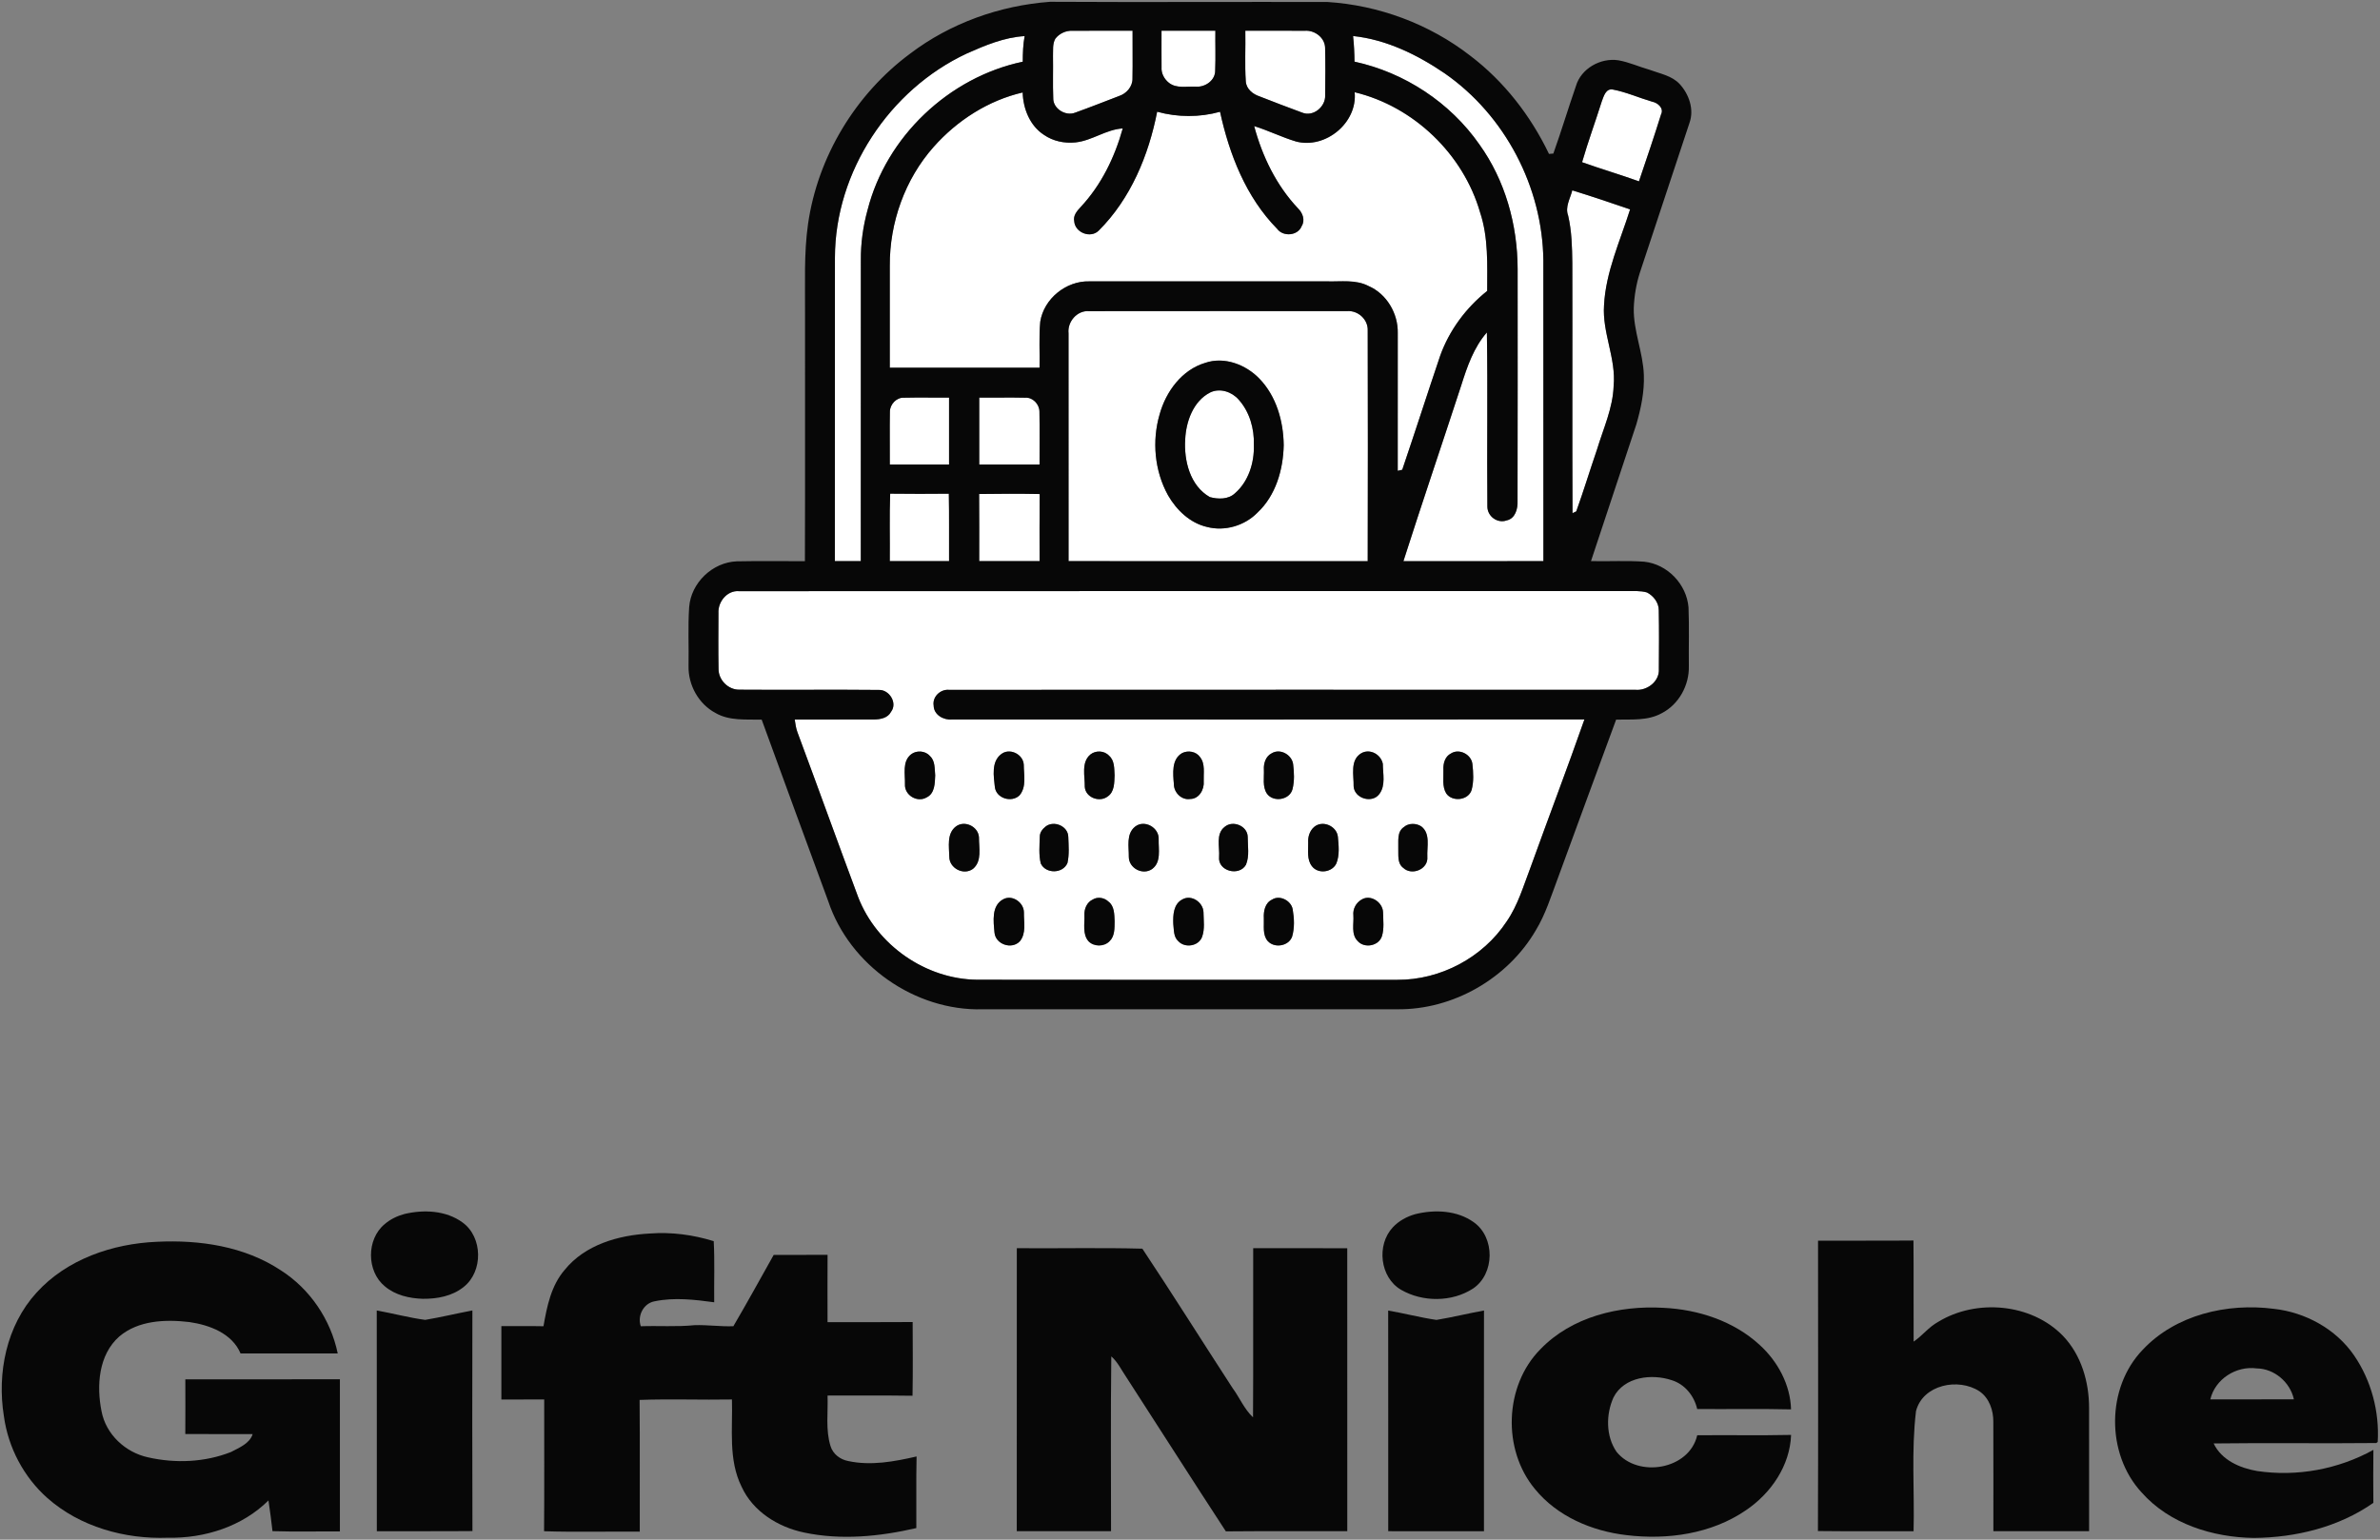
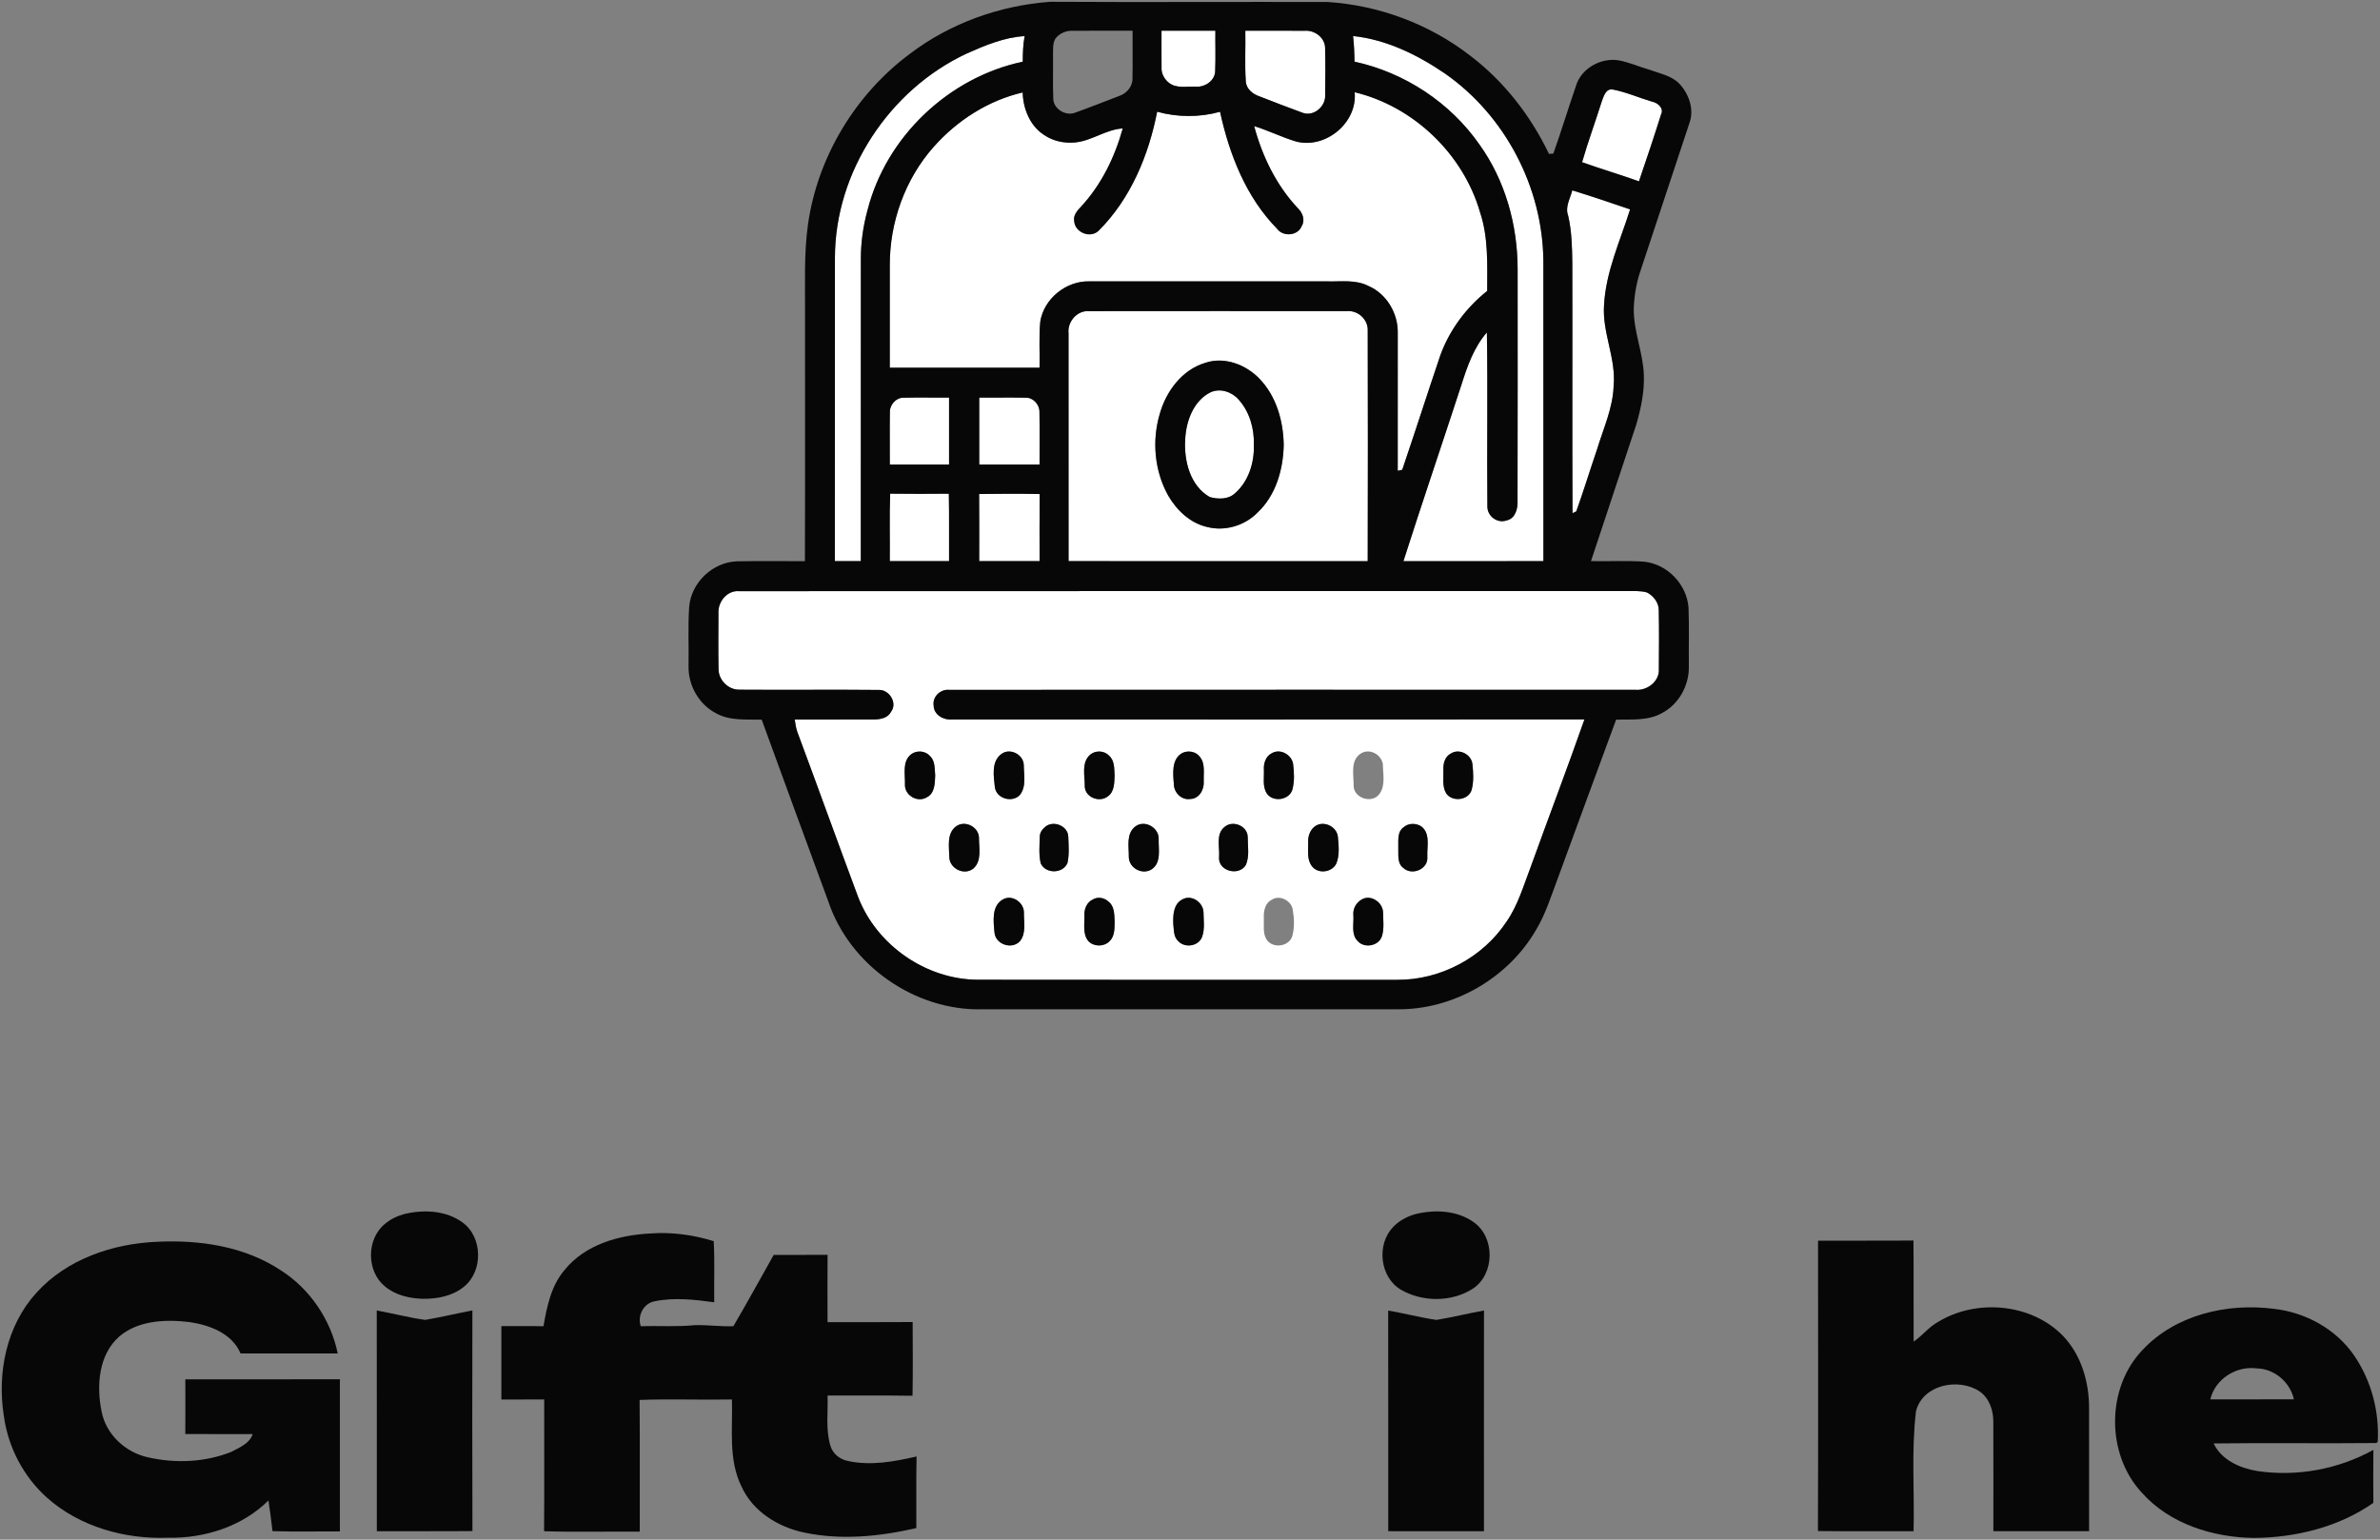
<svg xmlns="http://www.w3.org/2000/svg" width="850pt" height="550pt" viewBox="0 0 850 550" version="1.1">
  <rect x="0" y="0" width="850" height="550" fill="#808080" stroke="none" />
  <g id="#ffffffff">
-     <path fill="#ffffff" opacity="1.00" d=" M 376.89 13.85 C 378.29 11.99 380.65 10.89 382.99 10.99 C 390.15 10.94 397.32 11.01 404.49 10.98 C 404.45 16.63 404.58 22.29 404.46 27.95 C 404.57 30.91 402.30 33.47 399.58 34.33 C 394.37 36.33 389.18 38.38 383.94 40.26 C 380.53 41.59 376.04 38.80 376.16 35.03 C 375.96 30.04 376.16 25.04 376.07 20.05 C 376.16 17.99 375.84 15.73 376.89 13.85 Z" />
    <path fill="#ffffff" opacity="1.00" d=" M 414.83 10.98 C 421.24 10.98 427.65 10.98 434.06 10.98 C 434.00 15.70 434.19 20.43 433.99 25.14 C 434.08 28.74 430.35 31.25 427.02 30.95 C 423.82 30.79 420.17 31.72 417.45 29.56 C 415.80 28.25 414.68 26.16 414.84 24.02 C 414.77 19.68 414.86 15.33 414.83 10.98 Z" />
    <path fill="#ffffff" opacity="1.00" d=" M 444.76 10.98 C 451.85 11.00 458.94 10.94 466.02 10.99 C 469.49 10.73 473.10 13.38 473.25 16.98 C 473.38 22.64 473.35 28.31 473.27 33.98 C 473.50 38.08 469.04 41.85 465.07 40.23 C 459.99 38.37 454.93 36.42 449.89 34.45 C 447.47 33.66 445.11 31.81 444.93 29.08 C 444.52 23.06 444.88 17.01 444.76 10.98 Z" />
    <path fill="#ffffff" opacity="1.00" d=" M 345.25 19.13 C 351.81 16.20 358.69 13.32 365.94 12.90 C 365.37 15.91 365.29 18.98 365.27 22.04 C 338.85 27.62 316.50 48.82 309.84 75.03 C 308.23 80.88 307.39 86.92 307.45 93.00 C 307.41 128.81 307.44 164.63 307.43 200.45 C 304.34 200.46 301.25 200.46 298.16 200.43 C 298.21 164.28 298.14 128.13 298.19 91.98 C 298.24 61.35 317.60 32.04 345.25 19.13 Z" />
    <path fill="#ffffff" opacity="1.00" d=" M 483.24 12.87 C 495.07 14.11 506.19 19.54 515.93 26.18 C 537.50 41.15 550.91 66.79 551.20 93.01 C 551.23 128.82 551.20 164.63 551.22 200.45 C 534.55 200.46 517.88 200.43 501.22 200.46 C 507.93 179.48 515.03 158.62 521.87 137.68 C 523.98 130.99 526.33 124.12 531.03 118.75 C 531.38 139.49 531.01 160.25 531.21 180.99 C 531.22 184.45 534.82 187.10 538.13 185.89 C 541.16 185.25 542.11 181.74 541.98 179.03 C 542.07 151.38 542.00 123.72 542.01 96.06 C 541.98 80.33 537.59 64.47 528.37 51.62 C 517.91 36.60 501.61 25.90 483.75 22.02 C 483.72 18.97 483.58 15.91 483.24 12.87 Z" />
    <path fill="#ffffff" opacity="1.00" d=" M 572.08 36.17 C 572.78 34.37 573.48 31.56 575.99 31.98 C 580.80 32.89 585.35 34.94 590.06 36.32 C 592.07 36.71 594.35 38.66 593.23 40.88 C 590.73 48.89 588.04 56.84 585.34 64.78 C 578.62 62.36 571.75 60.35 565.03 57.94 C 567.15 50.61 569.79 43.45 572.08 36.17 Z" />
    <path fill="#ffffff" opacity="1.00" d=" M 333.45 52.47 C 341.80 43.05 352.92 35.88 365.24 33.03 C 365.40 38.82 367.82 44.92 372.82 48.16 C 376.08 50.44 380.20 51.28 384.12 50.87 C 390.03 50.25 395.02 46.23 400.98 45.88 C 398.12 56.19 393.28 66.15 385.91 74.00 C 384.64 75.38 383.21 77.00 383.65 79.04 C 383.93 83.11 389.49 85.29 392.40 82.38 C 403.80 71.01 410.22 55.51 413.27 39.91 C 420.54 41.94 428.45 41.96 435.73 39.93 C 439.05 55.19 445.02 70.47 456.15 81.77 C 458.30 84.67 463.55 84.25 464.89 80.76 C 466.21 78.64 465.23 76.06 463.59 74.45 C 455.86 66.27 450.81 55.86 447.92 45.05 C 453.00 46.62 457.79 49.03 462.88 50.55 C 473.38 53.31 484.87 43.87 483.81 32.95 C 504.89 38.02 522.57 55.01 528.59 75.83 C 531.61 84.87 531.15 94.54 531.14 103.93 C 523.58 109.94 517.60 117.99 514.34 127.10 C 509.76 140.65 505.40 154.27 500.80 167.81 C 500.40 167.90 499.60 168.08 499.19 168.18 C 499.20 151.78 499.18 135.39 499.20 119.00 C 499.36 112.01 495.25 104.96 488.75 102.16 C 484.18 99.78 478.90 100.66 473.96 100.51 C 445.65 100.51 417.34 100.52 389.03 100.51 C 380.76 100.29 372.82 106.70 371.52 114.90 C 371.01 120.37 371.39 125.87 371.27 131.35 C 353.44 131.35 335.61 131.35 317.78 131.35 C 317.78 119.22 317.79 107.08 317.78 94.95 C 317.69 79.54 323.18 64.04 333.45 52.47 Z" />
    <path fill="#ffffff" opacity="1.00" d=" M 561.53 68.00 C 568.46 70.12 575.32 72.45 582.18 74.80 C 578.63 86.06 573.49 97.10 572.87 109.04 C 572.19 118.87 577.23 128.05 576.30 137.89 C 576.02 145.82 572.62 153.09 570.36 160.57 C 567.84 167.92 565.58 175.37 562.95 182.68 L 561.61 183.32 C 561.48 153.53 561.62 123.73 561.54 93.93 C 561.47 88.27 561.34 82.56 560.05 77.02 C 558.88 73.90 560.79 70.97 561.53 68.00 Z" />
    <path fill="#ffffff" opacity="1.00" d=" M 381.62 119.06 C 381.16 114.96 384.66 110.84 388.89 111.15 C 419.60 111.10 450.32 111.13 481.03 111.14 C 484.96 110.79 488.66 114.10 488.47 118.11 C 488.54 145.56 488.54 173.02 488.47 200.47 C 452.86 200.43 417.24 200.46 381.63 200.45 C 381.62 173.32 381.63 146.19 381.62 119.06 M 430.43 129.62 C 422.09 132.11 416.41 139.87 414.16 147.98 C 411.37 157.51 412.32 168.18 417.14 176.91 C 420.17 182.20 425.02 186.87 431.12 188.25 C 437.47 189.89 444.53 187.79 449.10 183.12 C 455.66 176.97 458.29 167.75 458.47 158.99 C 458.36 150.44 455.85 141.54 449.79 135.27 C 444.95 130.24 437.27 127.27 430.43 129.62 Z" />
    <path fill="#ffffff" opacity="1.00" d=" M 432.21 140.20 C 435.68 138.52 439.93 139.94 442.37 142.74 C 446.31 147.12 448.00 153.17 447.81 158.99 C 447.99 165.26 445.92 171.97 441.09 176.18 C 438.71 178.46 435.02 178.38 432.07 177.56 C 425.00 173.53 422.80 164.54 423.29 156.94 C 423.58 150.54 426.19 143.26 432.21 140.20 Z" />
    <path fill="#ffffff" opacity="1.00" d=" M 317.82 146.99 C 317.87 144.39 320.21 141.90 322.90 142.07 C 328.24 141.94 333.60 142.07 338.95 142.04 C 338.94 150.00 338.94 157.97 338.95 165.94 C 331.89 165.96 324.84 165.95 317.79 165.95 C 317.82 159.63 317.71 153.31 317.82 146.99 Z" />
    <path fill="#ffffff" opacity="1.00" d=" M 349.73 142.03 C 355.18 142.08 360.63 141.94 366.09 142.07 C 368.81 141.85 371.18 144.34 371.23 146.97 C 371.35 153.30 371.24 159.63 371.27 165.95 C 364.09 165.95 356.91 165.95 349.73 165.95 C 349.72 157.98 349.72 150.00 349.73 142.03 Z" />
    <path fill="#ffffff" opacity="1.00" d=" M 317.92 176.35 C 324.90 176.45 331.89 176.42 338.87 176.36 C 339.03 184.38 338.90 192.41 338.95 200.43 C 331.89 200.47 324.84 200.45 317.78 200.45 C 317.87 192.41 317.61 184.37 317.92 176.35 Z" />
    <path fill="#ffffff" opacity="1.00" d=" M 349.69 176.47 C 356.89 176.36 364.11 176.34 371.32 176.48 C 371.22 184.47 371.29 192.46 371.28 200.45 C 364.09 200.45 356.91 200.46 349.72 200.45 C 349.71 192.45 349.77 184.46 349.69 176.47 Z" />
    <path fill="#ffffff" opacity="1.00" d=" M 256.59 218.99 C 256.36 214.96 259.72 210.81 263.95 211.18 C 369.63 211.09 475.31 211.19 580.98 211.13 C 583.38 211.18 585.86 210.95 588.21 211.64 C 590.57 212.86 592.43 215.28 592.42 218.03 C 592.55 225.01 592.50 232.00 592.45 238.98 C 592.74 243.43 588.23 246.82 584.04 246.41 C 502.34 246.41 420.65 246.37 338.96 246.43 C 335.89 246.13 332.94 248.88 333.45 252.04 C 333.49 255.35 336.97 257.29 339.98 257.02 C 415.27 257.01 490.57 257.07 565.87 256.99 C 559.66 274.69 552.97 292.23 546.61 309.88 C 544.10 316.43 542.13 323.32 538.10 329.16 C 529.62 342.06 514.46 350.10 499.04 350.01 C 449.03 350.00 399.03 350.07 349.02 349.98 C 330.62 349.82 313.11 337.62 306.49 320.47 C 299.17 300.85 292.09 281.14 284.78 261.51 C 284.25 260.07 284.07 258.54 283.83 257.04 C 293.24 257.00 302.65 257.06 312.06 257.02 C 314.36 257.00 317.08 256.53 318.24 254.25 C 320.61 251.14 317.62 246.33 313.89 246.46 C 297.28 246.29 280.66 246.50 264.05 246.37 C 260.09 246.43 256.60 242.92 256.62 238.97 C 256.50 232.32 256.57 225.65 256.59 218.99 M 325.40 269.45 C 322.15 272.00 323.30 276.58 323.20 280.14 C 322.98 284.05 327.59 286.85 330.96 284.84 C 333.90 283.41 333.87 279.79 334.00 276.99 C 333.76 274.64 334.04 271.77 332.10 270.05 C 330.49 268.15 327.32 267.95 325.40 269.45 M 357.49 269.46 C 354.02 272.15 354.88 277.28 355.30 281.09 C 355.71 285.15 361.23 286.88 364.11 284.13 C 366.70 281.09 365.63 276.73 365.63 273.08 C 365.34 269.32 360.44 267.01 357.49 269.46 M 389.43 269.52 C 386.07 272.32 387.49 277.28 387.42 281.08 C 387.68 284.91 392.70 286.77 395.61 284.51 C 398.06 282.86 397.95 279.59 398.07 276.99 C 397.92 274.59 398.11 271.66 396.08 269.95 C 394.43 268.11 391.31 267.98 389.43 269.52 M 422.18 269.02 C 418.35 271.24 418.93 276.32 419.24 280.06 C 419.20 283.08 421.97 285.91 425.08 285.42 C 428.29 285.40 430.18 281.95 429.90 279.05 C 429.79 276.19 430.51 272.86 428.58 270.44 C 427.20 268.43 424.27 267.95 422.18 269.02 M 454.20 269.08 C 452.03 270.16 451.25 272.68 451.39 274.95 C 451.52 277.80 450.79 281.04 452.51 283.56 C 454.81 286.69 460.58 285.78 461.60 281.94 C 462.35 279.00 462.20 275.86 461.82 272.88 C 461.29 269.55 457.18 267.27 454.20 269.08 M 486.19 269.06 C 482.04 271.52 483.54 276.93 483.44 280.90 C 483.70 285.24 490.09 287.16 492.65 283.61 C 494.93 280.56 493.88 276.40 493.87 272.87 C 493.22 269.52 489.29 267.29 486.19 269.06 M 518.21 269.15 C 516.04 270.23 515.38 272.76 515.50 275.01 C 515.61 277.82 514.97 280.95 516.54 283.47 C 518.71 286.56 524.45 285.92 525.58 282.18 C 526.39 279.18 526.20 275.97 525.86 272.91 C 525.48 269.50 521.14 267.25 518.21 269.15 M 341.36 295.26 C 338.07 297.82 338.98 302.41 339.03 306.05 C 339.03 310.16 344.13 312.84 347.50 310.37 C 350.80 307.60 349.60 302.84 349.63 299.09 C 349.38 295.21 344.45 292.88 341.36 295.26 M 373.44 295.25 C 372.31 296.14 371.33 297.38 371.36 298.90 C 371.26 302.06 370.95 305.33 371.70 308.44 C 373.46 312.25 379.68 312.16 381.25 308.23 C 381.92 305.19 381.65 302.01 381.53 298.92 C 381.46 295.09 376.37 292.96 373.44 295.25 M 405.37 295.31 C 402.13 297.93 403.20 302.49 403.15 306.11 C 403.16 310.17 408.14 312.78 411.49 310.42 C 414.80 307.95 413.72 303.41 413.81 299.87 C 414.07 295.66 408.74 292.62 405.37 295.31 M 437.42 295.34 C 434.10 297.86 435.66 302.56 435.39 306.11 C 434.88 311.21 442.58 313.18 444.99 308.90 C 446.29 305.78 445.61 302.18 445.61 298.89 C 445.50 295.02 440.32 292.91 437.42 295.34 M 469.34 295.40 C 467.75 296.78 467.08 298.90 467.21 300.97 C 467.29 303.81 466.65 307.07 468.59 309.48 C 470.78 312.31 475.77 311.68 477.28 308.42 C 478.48 305.44 478.10 302.06 477.82 298.93 C 477.42 295.07 472.35 292.84 469.34 295.40 M 501.42 295.42 C 498.85 297.12 499.49 300.42 499.39 303.04 C 499.49 305.42 498.96 308.36 501.15 310.02 C 504.23 312.95 510.17 310.49 509.76 306.09 C 509.58 302.49 510.95 297.77 507.62 295.22 C 505.86 294.02 503.06 293.96 501.42 295.42 M 358.27 321.25 C 354.03 323.53 354.81 329.15 355.18 333.15 C 355.56 337.37 361.37 339.32 364.24 336.24 C 366.60 333.37 365.62 329.36 365.69 325.97 C 365.69 322.40 361.53 319.45 358.27 321.25 M 390.29 321.32 C 388.16 322.29 387.18 324.68 387.29 326.92 C 387.42 330.01 386.54 333.66 388.75 336.24 C 390.70 338.24 394.28 338.25 396.24 336.25 C 398.18 334.44 398.04 331.51 398.08 329.08 C 397.96 326.66 398.04 323.64 395.85 322.05 C 394.41 320.66 392.02 320.24 390.29 321.32 M 422.31 321.27 C 419.07 322.91 418.91 326.89 419.03 330.05 C 419.29 332.13 419.07 334.65 420.81 336.19 C 423.17 338.80 428.12 338.02 429.33 334.64 C 430.34 331.85 429.85 328.77 429.82 325.87 C 429.72 322.34 425.53 319.44 422.31 321.27 M 454.30 321.36 C 451.78 322.53 451.23 325.52 451.37 328.02 C 451.50 330.74 450.83 333.92 452.77 336.17 C 455.16 338.81 460.18 338.01 461.46 334.63 C 462.39 331.47 462.23 328.06 461.68 324.85 C 461.15 321.73 457.05 319.57 454.30 321.36 M 486.33 321.31 C 484.33 322.45 483.11 324.65 483.35 326.97 C 483.57 329.99 482.47 333.72 484.86 336.13 C 487.25 338.89 492.38 337.97 493.54 334.45 C 494.40 331.72 493.99 328.74 493.95 325.92 C 493.87 322.34 489.56 319.39 486.33 321.31 Z" />
  </g>
  <g id="#070707ff">
    <path fill="#070707" opacity="1.00" d=" M 325.05 19.16 C 339.43 8.25 357.08 1.97 375.03 0.64 C 408.02 0.82 441.01 0.64 474.00 0.70 C 492.43 1.86 510.49 8.57 525.10 19.91 C 537.17 29.07 546.68 41.35 553.21 54.98 C 553.60 54.95 554.38 54.88 554.77 54.85 C 557.61 46.88 560.05 38.77 562.82 30.78 C 564.63 24.49 571.60 20.58 577.95 21.53 C 581.84 22.20 585.45 23.89 589.24 24.96 C 592.91 26.33 597.12 27.03 599.90 30.04 C 603.22 33.66 605.11 39.07 603.40 43.86 C 597.48 61.70 591.59 79.54 585.67 97.39 C 584.37 101.46 583.66 105.73 583.49 110.00 C 583.30 118.18 586.82 125.85 587.09 133.98 C 587.31 139.95 586.06 145.88 584.41 151.59 C 578.97 167.86 573.65 184.17 568.21 200.44 C 574.55 200.59 580.91 200.19 587.24 200.65 C 595.52 201.54 602.35 208.69 603.04 216.95 C 603.32 223.94 603.08 230.95 603.16 237.95 C 603.33 244.77 599.60 251.64 593.46 254.78 C 588.50 257.54 582.63 256.94 577.19 257.06 C 570.17 275.99 563.28 294.97 556.30 313.92 C 553.94 320.18 551.96 326.66 548.45 332.41 C 538.41 349.55 518.96 360.75 499.05 360.53 C 449.68 360.55 400.31 360.54 350.94 360.54 C 326.80 361.19 303.44 344.86 295.80 321.94 C 287.86 300.32 279.89 278.72 272.03 257.07 C 266.49 256.93 260.48 257.59 255.48 254.66 C 249.49 251.44 245.77 244.72 245.91 237.96 C 246.04 230.94 245.66 223.89 246.13 216.89 C 246.78 208.21 254.42 200.86 263.12 200.52 C 271.23 200.35 279.35 200.48 287.47 200.47 C 287.57 171.01 287.48 141.54 287.51 112.07 C 287.59 101.36 287.07 90.61 288.59 79.97 C 292.06 55.94 305.56 33.60 325.05 19.16 M 376.89 13.85 C 375.84 15.73 376.16 17.99 376.07 20.05 C 376.16 25.04 375.96 30.04 376.16 35.03 C 376.04 38.80 380.53 41.59 383.94 40.26 C 389.18 38.38 394.37 36.33 399.58 34.33 C 402.30 33.47 404.57 30.91 404.46 27.95 C 404.58 22.29 404.45 16.63 404.49 10.98 C 397.32 11.01 390.15 10.94 382.99 10.99 C 380.65 10.89 378.29 11.99 376.89 13.85 M 414.83 10.98 C 414.86 15.33 414.77 19.68 414.84 24.02 C 414.68 26.16 415.80 28.25 417.45 29.56 C 420.17 31.72 423.82 30.79 427.02 30.95 C 430.35 31.25 434.08 28.74 433.99 25.14 C 434.19 20.43 434.00 15.70 434.06 10.98 C 427.65 10.98 421.24 10.98 414.83 10.98 M 444.76 10.98 C 444.88 17.01 444.52 23.06 444.93 29.08 C 445.11 31.81 447.47 33.66 449.89 34.45 C 454.93 36.42 459.99 38.37 465.07 40.23 C 469.04 41.85 473.50 38.08 473.27 33.98 C 473.35 28.31 473.38 22.64 473.25 16.98 C 473.10 13.38 469.49 10.73 466.02 10.99 C 458.94 10.94 451.85 11.00 444.76 10.98 M 345.25 19.13 C 317.60 32.04 298.24 61.35 298.19 91.98 C 298.14 128.13 298.21 164.28 298.16 200.43 C 301.25 200.46 304.34 200.46 307.43 200.45 C 307.44 164.63 307.41 128.81 307.45 93.00 C 307.39 86.92 308.23 80.88 309.84 75.03 C 316.50 48.82 338.85 27.62 365.27 22.04 C 365.29 18.98 365.37 15.91 365.94 12.90 C 358.69 13.32 351.81 16.20 345.25 19.13 M 483.24 12.87 C 483.58 15.91 483.72 18.97 483.75 22.02 C 501.61 25.90 517.91 36.60 528.37 51.62 C 537.59 64.47 541.98 80.33 542.01 96.06 C 542.00 123.72 542.07 151.38 541.98 179.03 C 542.11 181.74 541.16 185.25 538.13 185.89 C 534.82 187.10 531.22 184.45 531.21 180.99 C 531.01 160.25 531.38 139.49 531.03 118.75 C 526.33 124.12 523.98 130.99 521.87 137.68 C 515.03 158.62 507.93 179.48 501.22 200.46 C 517.88 200.43 534.55 200.46 551.22 200.45 C 551.20 164.63 551.23 128.82 551.20 93.01 C 550.91 66.79 537.50 41.15 515.93 26.18 C 506.19 19.54 495.07 14.11 483.24 12.87 M 572.08 36.17 C 569.79 43.45 567.15 50.61 565.03 57.94 C 571.75 60.35 578.62 62.36 585.34 64.78 C 588.04 56.84 590.73 48.89 593.23 40.88 C 594.35 38.66 592.07 36.71 590.06 36.32 C 585.35 34.94 580.80 32.89 575.99 31.98 C 573.48 31.56 572.78 34.37 572.08 36.17 M 333.45 52.47 C 323.18 64.04 317.69 79.54 317.78 94.95 C 317.79 107.08 317.78 119.22 317.78 131.35 C 335.61 131.35 353.44 131.35 371.27 131.35 C 371.39 125.87 371.01 120.37 371.52 114.90 C 372.82 106.70 380.76 100.29 389.03 100.51 C 417.34 100.52 445.65 100.51 473.96 100.51 C 478.90 100.66 484.18 99.78 488.75 102.16 C 495.25 104.96 499.36 112.01 499.20 119.00 C 499.18 135.39 499.20 151.78 499.19 168.18 C 499.60 168.08 500.40 167.90 500.80 167.81 C 505.40 154.27 509.76 140.65 514.34 127.10 C 517.60 117.99 523.58 109.94 531.14 103.93 C 531.15 94.54 531.61 84.87 528.59 75.83 C 522.57 55.01 504.89 38.02 483.81 32.95 C 484.87 43.87 473.38 53.31 462.88 50.55 C 457.79 49.03 453.00 46.62 447.92 45.05 C 450.81 55.86 455.86 66.27 463.59 74.45 C 465.23 76.06 466.21 78.64 464.89 80.76 C 463.55 84.25 458.30 84.67 456.15 81.77 C 445.02 70.47 439.05 55.19 435.73 39.93 C 428.45 41.96 420.54 41.94 413.27 39.91 C 410.22 55.51 403.80 71.01 392.40 82.38 C 389.49 85.29 383.93 83.11 383.65 79.04 C 383.21 77.00 384.64 75.38 385.91 74.00 C 393.28 66.15 398.12 56.19 400.98 45.88 C 395.02 46.23 390.03 50.25 384.12 50.87 C 380.20 51.28 376.08 50.44 372.82 48.16 C 367.82 44.92 365.40 38.82 365.24 33.03 C 352.92 35.88 341.80 43.05 333.45 52.47 M 561.53 68.00 C 560.79 70.97 558.88 73.90 560.05 77.02 C 561.34 82.56 561.47 88.27 561.54 93.93 C 561.62 123.73 561.48 153.53 561.61 183.32 L 562.95 182.68 C 565.58 175.37 567.84 167.92 570.36 160.57 C 572.62 153.09 576.02 145.82 576.30 137.89 C 577.23 128.05 572.19 118.87 572.87 109.04 C 573.49 97.10 578.63 86.06 582.18 74.80 C 575.32 72.45 568.46 70.12 561.53 68.00 M 381.62 119.06 C 381.63 146.19 381.62 173.32 381.63 200.45 C 417.24 200.46 452.86 200.43 488.47 200.47 C 488.54 173.02 488.54 145.56 488.47 118.11 C 488.66 114.10 484.96 110.79 481.03 111.14 C 450.32 111.13 419.60 111.10 388.89 111.15 C 384.66 110.84 381.16 114.96 381.62 119.06 M 317.82 146.99 C 317.71 153.31 317.82 159.63 317.79 165.95 C 324.84 165.95 331.89 165.96 338.95 165.94 C 338.94 157.97 338.94 150.00 338.95 142.04 C 333.60 142.07 328.24 141.94 322.90 142.07 C 320.21 141.90 317.87 144.39 317.82 146.99 M 349.73 142.03 C 349.72 150.00 349.72 157.98 349.73 165.95 C 356.91 165.95 364.09 165.95 371.27 165.95 C 371.24 159.63 371.35 153.30 371.23 146.97 C 371.18 144.34 368.81 141.85 366.09 142.07 C 360.63 141.94 355.18 142.08 349.73 142.03 M 317.92 176.35 C 317.61 184.37 317.87 192.41 317.78 200.45 C 324.84 200.45 331.89 200.47 338.95 200.43 C 338.90 192.41 339.03 184.38 338.87 176.36 C 331.89 176.42 324.90 176.45 317.92 176.35 M 349.69 176.47 C 349.77 184.46 349.71 192.45 349.72 200.45 C 356.91 200.46 364.09 200.45 371.28 200.45 C 371.29 192.46 371.22 184.47 371.32 176.48 C 364.11 176.34 356.89 176.36 349.69 176.47 M 256.59 218.99 C 256.57 225.65 256.50 232.32 256.62 238.97 C 256.60 242.92 260.09 246.43 264.05 246.37 C 280.66 246.50 297.28 246.29 313.89 246.46 C 317.62 246.33 320.61 251.14 318.24 254.25 C 317.08 256.53 314.36 257.00 312.06 257.02 C 302.65 257.06 293.24 257.00 283.83 257.04 C 284.07 258.54 284.25 260.07 284.78 261.51 C 292.09 281.14 299.17 300.85 306.49 320.47 C 313.11 337.62 330.62 349.82 349.02 349.98 C 399.03 350.07 449.03 350.00 499.04 350.01 C 514.46 350.10 529.62 342.06 538.10 329.16 C 542.13 323.32 544.10 316.43 546.61 309.88 C 552.97 292.23 559.66 274.69 565.87 256.99 C 490.57 257.07 415.27 257.01 339.98 257.02 C 336.97 257.29 333.49 255.35 333.45 252.04 C 332.94 248.88 335.89 246.13 338.96 246.43 C 420.65 246.37 502.34 246.41 584.04 246.41 C 588.23 246.82 592.74 243.43 592.45 238.98 C 592.50 232.00 592.55 225.01 592.42 218.03 C 592.43 215.28 590.57 212.86 588.21 211.64 C 585.86 210.95 583.38 211.18 580.98 211.13 C 475.31 211.19 369.63 211.09 263.95 211.18 C 259.72 210.81 256.36 214.96 256.59 218.99 Z" />
    <path fill="#070707" opacity="1.00" d=" M 430.43 129.62 C 437.27 127.27 444.95 130.24 449.79 135.27 C 455.85 141.54 458.36 150.44 458.47 158.99 C 458.29 167.75 455.66 176.97 449.10 183.12 C 444.53 187.79 437.47 189.89 431.12 188.25 C 425.02 186.87 420.17 182.20 417.14 176.91 C 412.32 168.18 411.37 157.51 414.16 147.98 C 416.41 139.87 422.09 132.11 430.43 129.62 M 432.21 140.20 C 426.19 143.26 423.58 150.54 423.29 156.94 C 422.80 164.54 425.00 173.53 432.07 177.56 C 435.02 178.38 438.71 178.46 441.09 176.18 C 445.92 171.97 447.99 165.26 447.81 158.99 C 448.00 153.17 446.31 147.12 442.37 142.74 C 439.93 139.94 435.68 138.52 432.21 140.20 Z" />
    <path fill="#070707" opacity="1.00" d=" M 325.40 269.45 C 327.32 267.95 330.49 268.15 332.10 270.05 C 334.04 271.77 333.76 274.64 334.00 276.99 C 333.87 279.79 333.90 283.41 330.96 284.84 C 327.59 286.85 322.98 284.05 323.20 280.14 C 323.30 276.58 322.15 272.00 325.40 269.45 Z" />
    <path fill="#070707" opacity="1.00" d=" M 357.49 269.46 C 360.44 267.01 365.34 269.32 365.63 273.08 C 365.63 276.73 366.70 281.09 364.11 284.13 C 361.23 286.88 355.71 285.15 355.30 281.09 C 354.88 277.28 354.02 272.15 357.49 269.46 Z" />
    <path fill="#070707" opacity="1.00" d=" M 389.43 269.52 C 391.31 267.98 394.43 268.11 396.08 269.95 C 398.11 271.66 397.92 274.59 398.07 276.99 C 397.95 279.59 398.06 282.86 395.61 284.51 C 392.70 286.77 387.68 284.91 387.42 281.08 C 387.49 277.28 386.07 272.32 389.43 269.52 Z" />
    <path fill="#070707" opacity="1.00" d=" M 422.18 269.02 C 424.27 267.95 427.20 268.43 428.58 270.44 C 430.51 272.86 429.79 276.19 429.90 279.05 C 430.18 281.95 428.29 285.40 425.08 285.42 C 421.97 285.91 419.20 283.08 419.24 280.06 C 418.93 276.32 418.35 271.24 422.18 269.02 Z" />
    <path fill="#070707" opacity="1.00" d=" M 454.20 269.08 C 457.18 267.27 461.29 269.55 461.82 272.88 C 462.20 275.86 462.35 279.00 461.60 281.94 C 460.58 285.78 454.81 286.69 452.51 283.56 C 450.79 281.04 451.52 277.80 451.39 274.95 C 451.25 272.68 452.03 270.16 454.20 269.08 Z" />
-     <path fill="#070707" opacity="1.00" d=" M 486.19 269.06 C 489.29 267.29 493.22 269.52 493.87 272.87 C 493.88 276.40 494.93 280.56 492.65 283.61 C 490.09 287.16 483.70 285.24 483.44 280.90 C 483.54 276.93 482.04 271.52 486.19 269.06 Z" />
    <path fill="#070707" opacity="1.00" d=" M 518.21 269.15 C 521.14 267.25 525.48 269.50 525.86 272.91 C 526.20 275.97 526.39 279.18 525.58 282.18 C 524.45 285.92 518.71 286.56 516.54 283.47 C 514.97 280.95 515.61 277.82 515.50 275.01 C 515.38 272.76 516.04 270.23 518.21 269.15 Z" />
    <path fill="#070707" opacity="1.00" d=" M 341.36 295.26 C 344.45 292.88 349.38 295.21 349.63 299.09 C 349.60 302.84 350.80 307.60 347.50 310.37 C 344.13 312.84 339.03 310.16 339.03 306.05 C 338.98 302.41 338.07 297.82 341.36 295.26 Z" />
    <path fill="#070707" opacity="1.00" d=" M 373.44 295.25 C 376.37 292.96 381.46 295.09 381.53 298.92 C 381.65 302.01 381.92 305.19 381.25 308.23 C 379.68 312.16 373.46 312.25 371.70 308.44 C 370.95 305.33 371.26 302.06 371.36 298.90 C 371.33 297.38 372.31 296.14 373.44 295.25 Z" />
    <path fill="#070707" opacity="1.00" d=" M 405.37 295.31 C 408.74 292.62 414.07 295.66 413.81 299.87 C 413.72 303.41 414.80 307.95 411.49 310.42 C 408.14 312.78 403.16 310.17 403.15 306.11 C 403.20 302.49 402.13 297.93 405.37 295.31 Z" />
    <path fill="#070707" opacity="1.00" d=" M 437.42 295.34 C 440.32 292.91 445.50 295.02 445.61 298.89 C 445.61 302.18 446.29 305.78 444.99 308.90 C 442.58 313.18 434.88 311.21 435.39 306.11 C 435.66 302.56 434.10 297.86 437.42 295.34 Z" />
    <path fill="#070707" opacity="1.00" d=" M 469.34 295.40 C 472.35 292.84 477.42 295.07 477.82 298.93 C 478.10 302.06 478.48 305.44 477.28 308.42 C 475.77 311.68 470.78 312.31 468.59 309.48 C 466.65 307.07 467.29 303.81 467.21 300.97 C 467.08 298.90 467.75 296.78 469.34 295.40 Z" />
    <path fill="#070707" opacity="1.00" d=" M 501.42 295.42 C 503.06 293.96 505.86 294.02 507.62 295.22 C 510.95 297.77 509.58 302.49 509.76 306.09 C 510.17 310.49 504.23 312.95 501.15 310.02 C 498.96 308.36 499.49 305.42 499.39 303.04 C 499.49 300.42 498.85 297.12 501.42 295.42 Z" />
    <path fill="#070707" opacity="1.00" d=" M 358.27 321.25 C 361.53 319.45 365.69 322.40 365.69 325.97 C 365.62 329.36 366.60 333.37 364.24 336.24 C 361.37 339.32 355.56 337.37 355.18 333.15 C 354.81 329.15 354.03 323.53 358.27 321.25 Z" />
    <path fill="#070707" opacity="1.00" d=" M 390.29 321.32 C 392.02 320.24 394.41 320.66 395.85 322.05 C 398.04 323.64 397.96 326.66 398.08 329.08 C 398.04 331.51 398.18 334.44 396.24 336.25 C 394.28 338.25 390.70 338.24 388.75 336.24 C 386.54 333.66 387.42 330.01 387.29 326.92 C 387.18 324.68 388.16 322.29 390.29 321.32 Z" />
-     <path fill="#070707" opacity="1.00" d=" M 422.31 321.27 C 425.53 319.44 429.72 322.34 429.82 325.87 C 429.85 328.77 430.34 331.85 429.33 334.64 C 428.12 338.02 423.17 338.80 420.81 336.19 C 419.07 334.65 419.29 332.13 419.03 330.05 C 418.91 326.89 419.07 322.91 422.31 321.27 Z" />
-     <path fill="#070707" opacity="1.00" d=" M 454.30 321.36 C 457.05 319.57 461.15 321.73 461.68 324.85 C 462.23 328.06 462.39 331.47 461.46 334.63 C 460.18 338.01 455.16 338.81 452.77 336.17 C 450.83 333.92 451.50 330.74 451.37 328.02 C 451.23 325.52 451.78 322.53 454.30 321.36 Z" />
+     <path fill="#070707" opacity="1.00" d=" M 422.31 321.27 C 425.53 319.44 429.72 322.34 429.82 325.87 C 429.85 328.77 430.34 331.85 429.33 334.64 C 428.12 338.02 423.17 338.80 420.81 336.19 C 419.07 334.65 419.29 332.13 419.03 330.05 C 418.91 326.89 419.07 322.91 422.31 321.27 " />
    <path fill="#070707" opacity="1.00" d=" M 486.33 321.31 C 489.56 319.39 493.87 322.34 493.95 325.92 C 493.99 328.74 494.40 331.72 493.54 334.45 C 492.38 337.97 487.25 338.89 484.86 336.13 C 482.47 333.72 483.57 329.99 483.35 326.97 C 483.11 324.65 484.33 322.45 486.33 321.31 Z" />
    <path fill="#070707" opacity="1.00" d=" M 144.45 433.66 C 151.35 432.02 159.33 432.37 165.22 436.71 C 172.44 441.94 172.60 454.17 165.64 459.69 C 161.56 463.02 156.13 464.01 150.99 463.96 C 146.19 463.81 141.18 462.67 137.44 459.50 C 130.88 454.14 130.83 442.69 137.37 437.30 C 139.39 435.53 141.88 434.36 144.45 433.66 Z" />
    <path fill="#070707" opacity="1.00" d=" M 505.45 433.72 C 512.37 432.00 520.40 432.33 526.36 436.62 C 533.99 442.02 533.88 455.04 526.11 460.28 C 518.60 465.18 508.10 465.21 500.38 460.74 C 492.81 456.33 491.55 444.73 497.41 438.45 C 499.56 436.13 502.43 434.57 505.45 433.72 Z" />
    <path fill="#070707" opacity="1.00" d=" M 201.67 453.63 C 208.94 444.63 220.89 441.22 232.03 440.64 C 239.76 440.05 247.51 441.07 254.90 443.37 C 255.29 450.64 254.99 457.93 255.07 465.20 C 248.07 464.25 240.82 463.40 233.84 464.84 C 229.83 465.54 227.55 470.01 228.85 473.76 C 235.25 473.54 241.66 474.02 248.04 473.38 C 252.67 473.22 257.28 473.93 261.92 473.75 C 266.85 465.34 271.54 456.78 276.32 448.28 C 282.73 448.24 289.14 448.27 295.56 448.26 C 295.52 456.27 295.53 464.29 295.55 472.30 C 305.68 472.28 315.81 472.35 325.95 472.26 C 325.97 481.04 326.06 489.81 325.90 498.59 C 315.78 498.44 305.66 498.55 295.55 498.52 C 295.78 504.53 294.80 510.72 296.61 516.56 C 297.47 519.40 300.06 521.38 302.92 521.91 C 311.05 523.67 319.38 522.11 327.35 520.28 C 327.16 528.81 327.32 537.34 327.26 545.86 C 314.17 548.89 300.36 550.26 287.11 547.44 C 277.86 545.49 268.91 539.93 264.87 531.12 C 260.04 521.42 261.72 510.34 261.41 499.92 C 250.41 500.12 239.41 499.68 228.43 500.08 C 228.56 515.76 228.45 531.45 228.49 547.14 C 217.09 547.04 205.69 547.35 194.31 546.99 C 194.44 531.30 194.33 515.61 194.36 499.92 C 189.26 499.92 184.16 499.91 179.06 499.93 C 179.05 491.19 179.06 482.44 179.06 473.70 C 184.07 473.73 189.09 473.65 194.10 473.76 C 195.34 466.67 196.82 459.25 201.67 453.63 Z" />
    <path fill="#070707" opacity="1.00" d=" M 649.30 443.19 C 660.66 443.15 672.02 443.25 683.38 443.14 C 683.49 455.18 683.37 467.22 683.44 479.25 C 686.56 477.16 688.85 474.01 692.20 472.20 C 705.83 463.86 725.49 465.57 736.76 477.18 C 743.33 484.03 746.12 493.70 746.10 503.03 C 746.12 517.68 746.10 532.33 746.11 546.98 C 734.71 546.98 723.31 546.98 711.92 546.98 C 711.90 533.96 711.96 520.95 711.90 507.94 C 711.95 503.82 710.47 499.43 706.96 497.01 C 699.47 492.07 686.74 494.59 684.29 504.06 C 682.57 518.29 683.79 532.68 683.42 546.99 C 672.03 546.93 660.65 547.07 649.26 546.92 C 649.39 512.34 649.31 477.76 649.30 443.19 Z" />
    <path fill="#070707" opacity="1.00" d=" M 13.01 461.80 C 23.85 449.80 40.23 444.25 56.07 443.59 C 71.30 442.85 87.31 445.19 100.25 453.76 C 110.69 460.41 118.12 471.38 120.62 483.49 C 109.05 483.48 97.48 483.50 85.91 483.48 C 82.88 476.27 74.78 473.30 67.59 472.26 C 59.08 471.27 49.42 471.62 42.58 477.44 C 35.18 483.97 34.43 495.04 36.26 504.13 C 37.82 512.40 44.80 518.86 52.91 520.60 C 62.64 522.81 73.19 522.37 82.51 518.68 C 85.40 517.14 89.17 515.69 90.24 512.29 C 82.22 512.26 74.20 512.32 66.18 512.26 C 66.22 505.75 66.21 499.24 66.19 492.73 C 84.59 492.69 102.99 492.72 121.39 492.71 C 121.40 510.83 121.40 528.95 121.39 547.07 C 113.37 547.01 105.34 547.21 97.32 546.96 C 96.89 543.29 96.44 539.63 95.88 535.99 C 86.50 545.31 73.03 549.58 59.98 549.30 C 44.61 549.89 28.56 545.43 16.90 535.11 C 8.47 527.63 2.90 517.04 1.39 505.88 C -1.10 490.50 2.30 473.53 13.01 461.80 Z" />
-     <path fill="#070707" opacity="1.00" d=" M 363.15 445.88 C 378.09 446.00 393.05 445.65 407.98 446.05 C 418.91 462.50 429.41 479.24 440.18 495.81 C 442.71 499.23 444.36 503.37 447.51 506.30 C 447.63 486.16 447.52 466.02 447.57 445.88 C 458.76 445.89 469.96 445.88 481.16 445.89 C 481.17 479.58 481.16 513.28 481.17 546.98 C 466.71 547.02 452.26 546.90 437.81 547.04 C 425.84 528.72 414.09 510.25 402.20 491.87 C 400.49 489.38 399.20 486.54 396.89 484.53 C 396.64 505.34 396.81 526.15 396.80 546.97 C 385.58 547.00 374.35 546.97 363.13 546.98 C 363.16 513.28 363.14 479.58 363.15 445.88 Z" />
-     <path fill="#070707" opacity="1.00" d=" M 550.09 482.03 C 561.31 470.34 578.33 466.26 594.07 467.18 C 606.53 467.77 619.20 471.90 628.49 480.47 C 634.92 486.34 639.42 494.65 639.66 503.46 C 628.49 503.19 617.31 503.43 606.14 503.33 C 605.07 498.65 601.76 494.51 597.11 493.05 C 589.92 490.63 580.00 491.77 576.24 499.21 C 573.52 505.25 573.49 513.04 577.34 518.62 C 584.93 528.07 603.31 525.05 606.15 512.71 C 617.32 512.59 628.50 512.83 639.67 512.58 C 639.30 523.56 632.47 533.47 623.55 539.49 C 611.21 547.95 595.51 550.15 580.89 548.38 C 568.55 546.95 556.12 541.69 548.15 531.86 C 536.51 517.82 537.24 495.08 550.09 482.03 Z" />
    <path fill="#070707" opacity="1.00" d=" M 765.21 482.21 C 776.97 469.63 795.45 465.38 812.09 467.54 C 823.41 468.80 834.28 474.75 840.77 484.22 C 846.89 493.17 849.84 504.30 849.18 515.10 L 848.66 515.48 C 829.31 515.69 809.94 515.37 790.59 515.63 C 793.40 521.58 799.97 524.43 806.12 525.48 C 820.30 527.59 835.11 524.87 847.64 517.92 C 847.57 524.23 847.57 530.54 847.63 536.85 C 835.25 545.53 819.93 549.25 804.96 549.38 C 790.27 549.18 774.83 544.39 764.85 533.12 C 752.14 519.36 752.20 495.76 765.21 482.21 M 789.40 499.88 C 799.35 499.87 809.30 499.91 819.25 499.86 C 817.89 493.73 812.27 488.91 805.95 488.82 C 798.62 487.85 791.13 492.60 789.40 499.88 Z" />
    <path fill="#070707" opacity="1.00" d=" M 151.86 471.49 C 157.51 470.53 163.09 469.19 168.71 468.12 C 168.66 494.39 168.64 520.66 168.73 546.93 C 157.34 547.04 145.96 546.94 134.58 546.99 C 134.56 520.70 134.61 494.42 134.55 468.14 C 140.34 469.15 146.04 470.72 151.86 471.49 Z" />
    <path fill="#070707" opacity="1.00" d=" M 495.78 468.16 C 501.55 469.14 507.23 470.66 513.02 471.50 C 518.71 470.57 524.32 469.16 530.00 468.14 C 529.95 494.42 529.99 520.71 529.99 546.99 C 518.59 546.96 507.19 546.99 495.80 546.98 C 495.78 520.70 495.83 494.43 495.78 468.16 Z" />
  </g>
</svg>